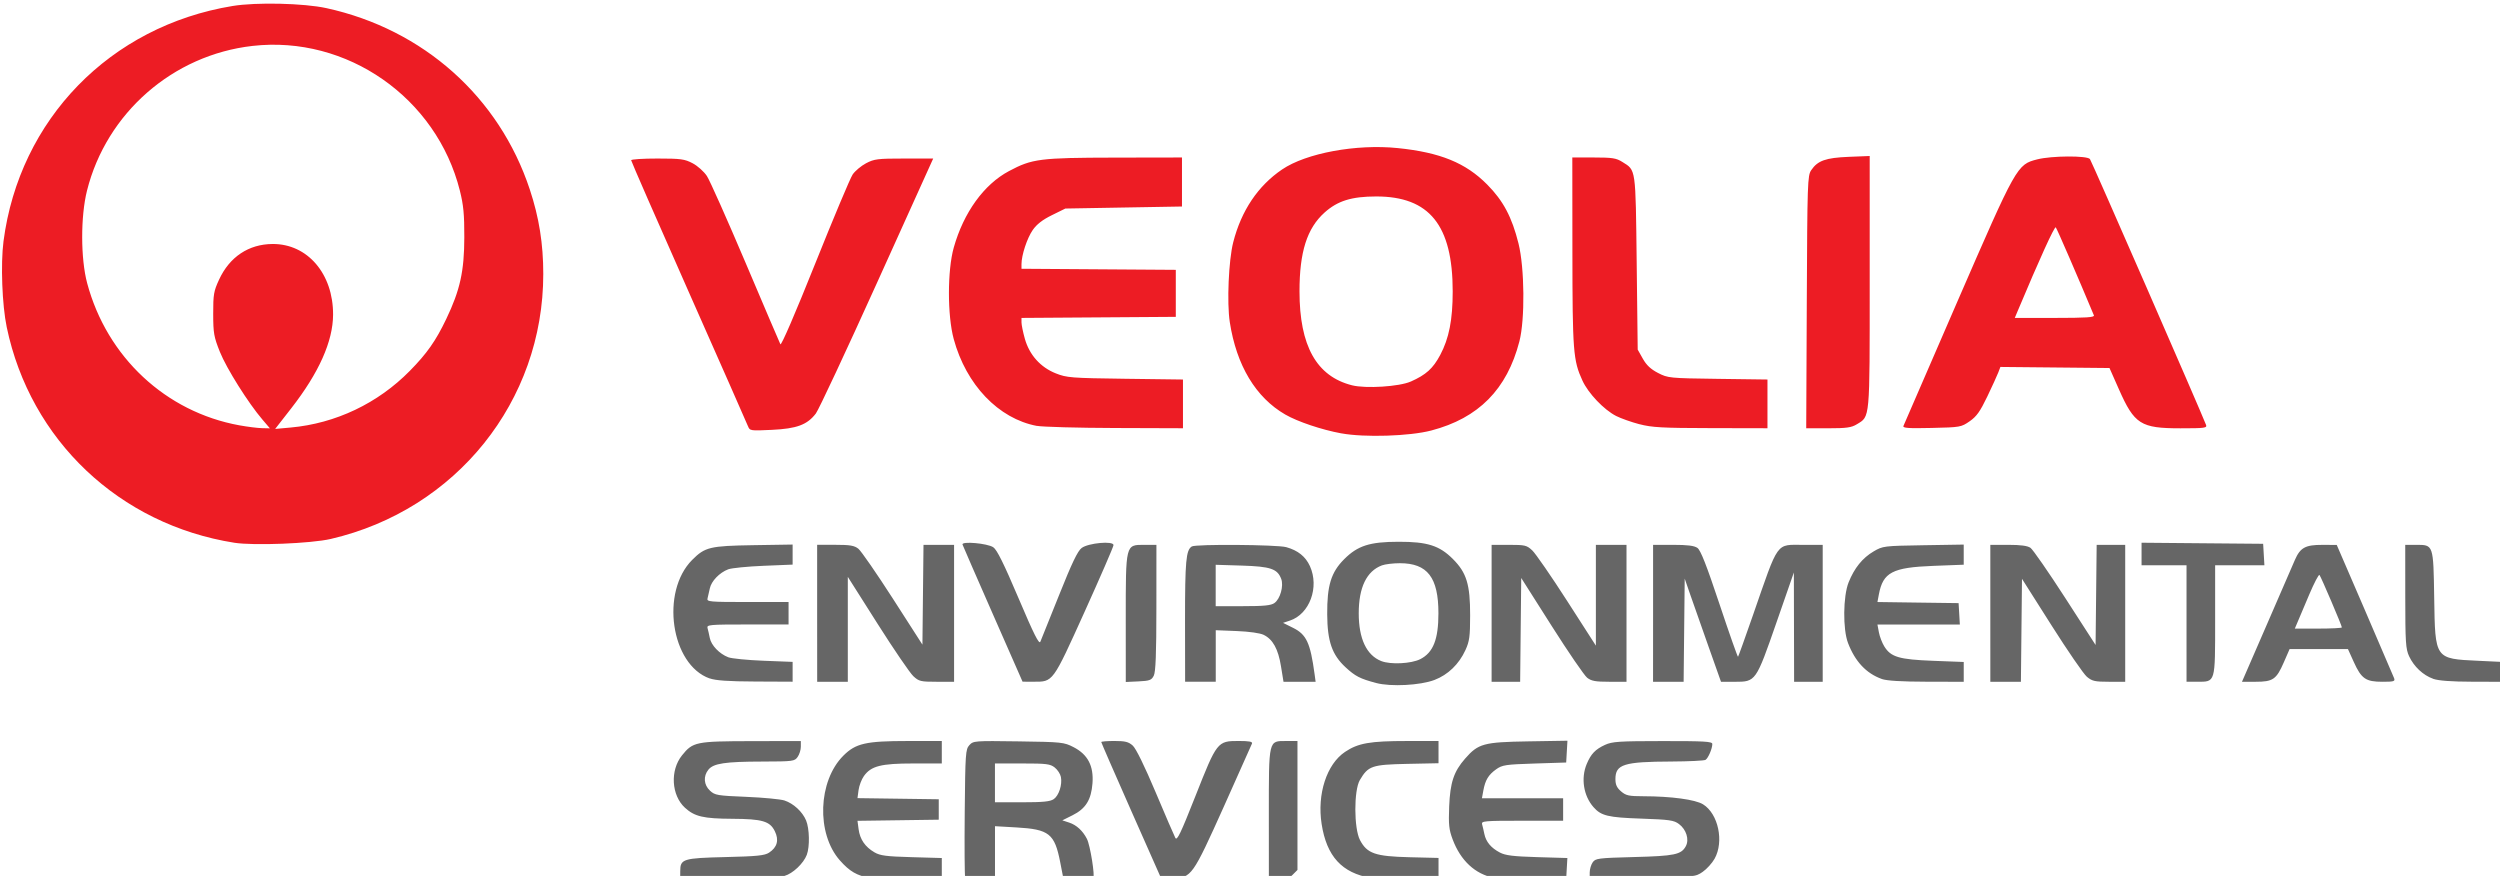
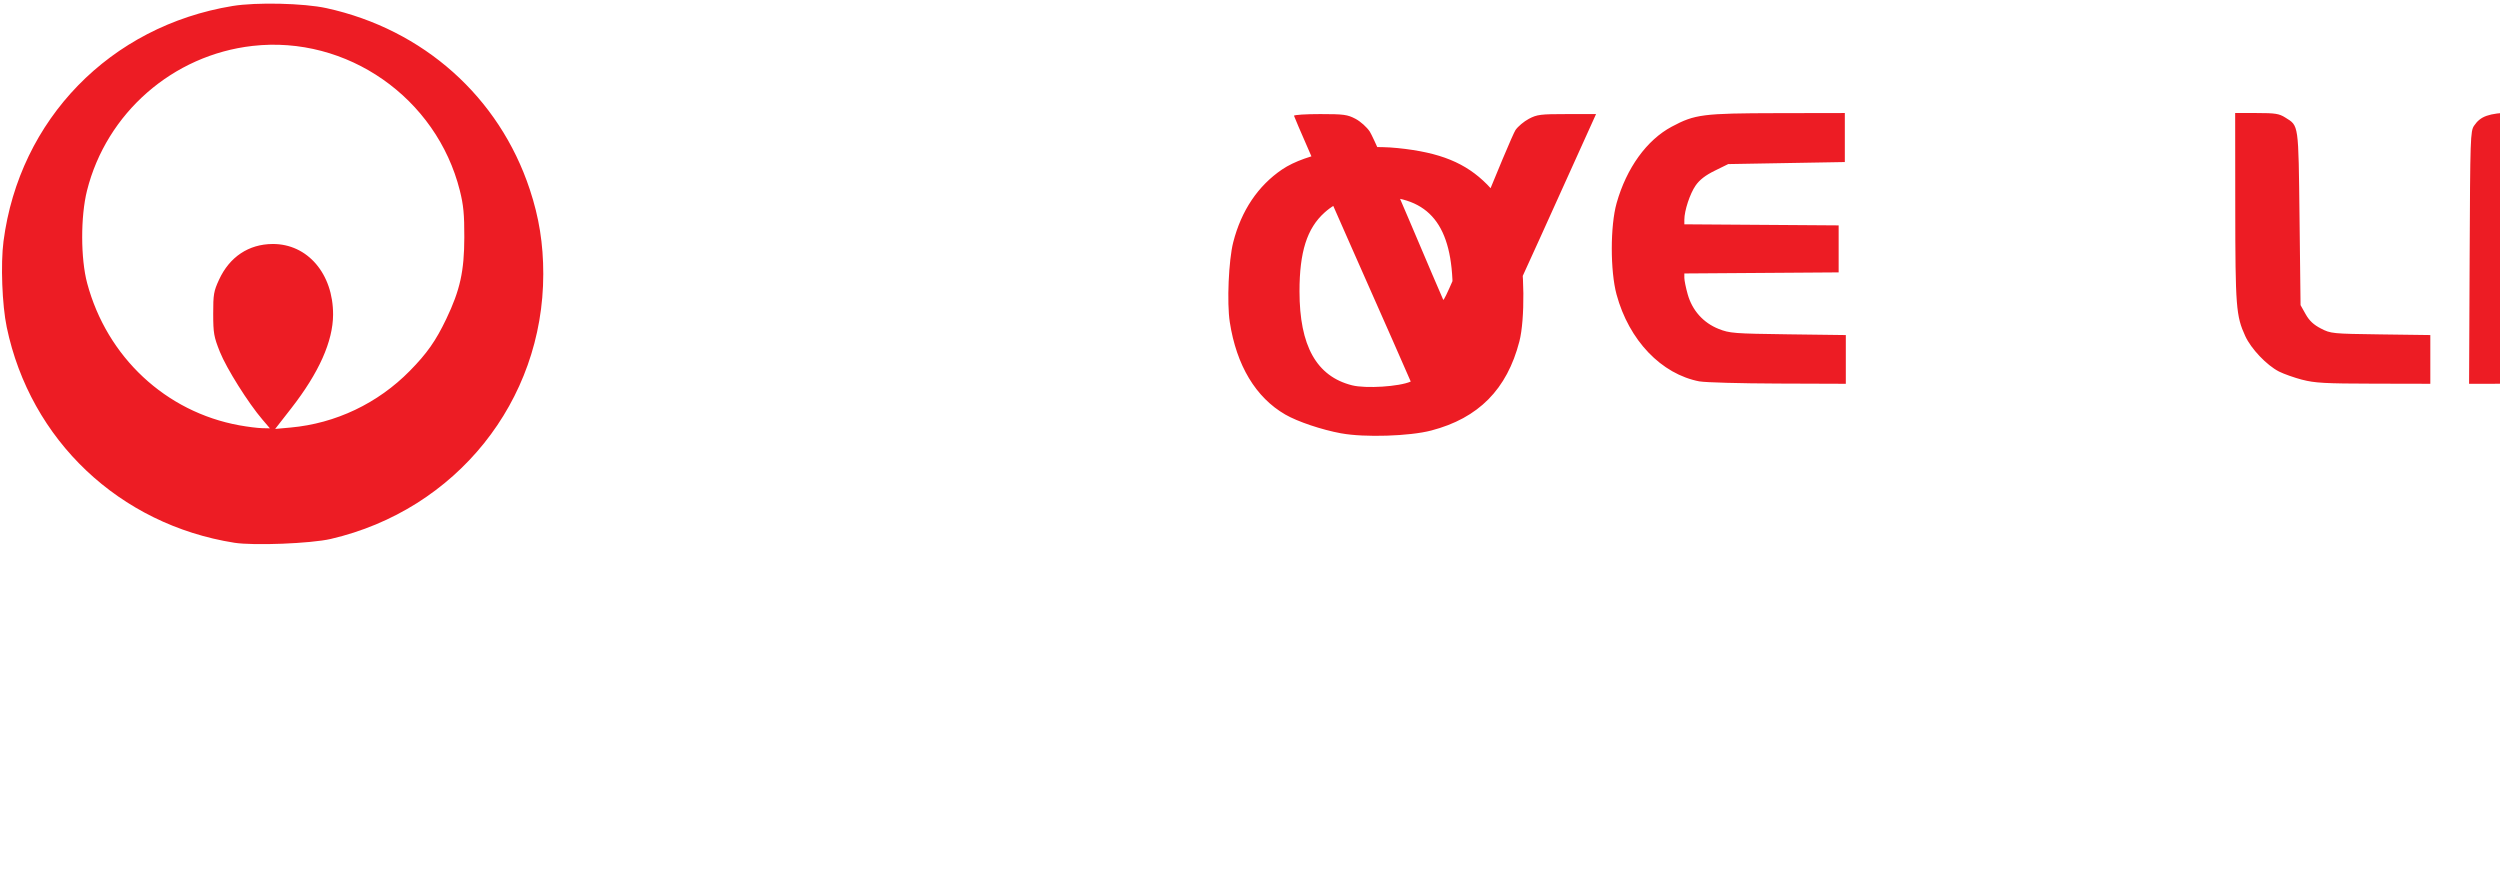
<svg xmlns="http://www.w3.org/2000/svg" xmlns:ns1="http://www.inkscape.org/namespaces/inkscape" xmlns:ns2="http://sodipodi.sourceforge.net/DTD/sodipodi-0.dtd" width="66.146mm" height="23.175mm" viewBox="0 0 66.146 23.175" version="1.1" id="svg1" ns1:version="1.4 (86a8ad7, 2024-10-11)" ns2:docname="Veolia.svg" xml:space="preserve">
  <ns2:namedview id="namedview1" pagecolor="#ffffff" bordercolor="#000000" borderopacity="0.25" ns1:showpageshadow="2" ns1:pageopacity="0.0" ns1:pagecheckerboard="0" ns1:deskcolor="#d1d1d1" ns1:document-units="mm" ns1:zoom="0.68862935" ns1:cx="-95.11648" ns1:cy="-327.46208" ns1:window-width="1920" ns1:window-height="991" ns1:window-x="-9" ns1:window-y="-9" ns1:window-maximized="1" ns1:current-layer="layer1" />
  <defs id="defs1" />
  <g ns1:label="Layer 1" ns1:groupmode="layer" id="layer1" transform="translate(-129.904,-235.147)">
    <path style="fill:#000000;stroke:none;stroke-width:0.02" id="path371-3" d="" />
    <path style="fill:#000000;stroke:none;stroke-width:0.02" id="path315-31" d="" />
    <g id="g1" transform="matrix(0.79,0,0,0.79,27.333,49.477)">
-       <path ns2:nodetypes="csscccccscccccccccscccccccssssscccssccccccccccssccccccccccccccccsscccccsscccccccssscccccscccccccssscccccccsssssscccsssssssssccccsssssssssccccssssssssssssssssssccccssssssssccsssssccscccccssscccccssscccccccccscccccccccsccccccccsssssssscccccccsccccsssccccccccsccccccccscccccccccscccccccccsccccccccccssssccccccccccccccccccccsssccccccccccccccscccccccccscccccccccsccccccccccccccccccccccccscccsscccccccccsscccccscccscccccc" id="path2161" d="m 158.977,264.428 c -0.44,-0.074 -0.686,-0.218 -1.014,-0.59 -0.791,-0.898 -0.731,-2.655 0.12,-3.505 0.412,-0.412 0.755,-0.49 2.145,-0.49 h 1.151 v 0.376 0.376 h -0.957 c -1.081,0 -1.412,0.085 -1.652,0.422 -0.079,0.11 -0.159,0.322 -0.179,0.47 l -0.036,0.269 1.361,0.019 1.361,0.019 v 0.342 0.342 l -1.361,0.019 -1.361,0.019 0.038,0.284 c 0.045,0.337 0.218,0.589 0.53,0.771 0.191,0.112 0.394,0.138 1.242,0.162 l 1.014,0.029 v 0.368 0.368 l -1.044,-0.008 c -0.574,-0.004 -1.185,-0.032 -1.359,-0.061 z m 3.185,-0.022 c -0.019,-0.05 -0.026,-1.033 -0.015,-2.183 0.019,-1.968 0.028,-2.101 0.155,-2.241 0.132,-0.145 0.168,-0.148 1.645,-0.127 1.46,0.021 1.522,0.028 1.846,0.194 0.476,0.245 0.676,0.629 0.633,1.209 -0.042,0.555 -0.227,0.852 -0.669,1.072 l -0.341,0.17 0.231,0.076 c 0.243,0.08 0.452,0.271 0.592,0.543 0.112,0.217 0.278,1.261 0.212,1.33 -0.029,0.03 -0.265,0.045 -0.525,0.034 l -0.472,-0.021 -0.109,-0.56 c -0.186,-0.956 -0.371,-1.103 -1.47,-1.165 l -0.714,-0.041 v 0.9 0.9 h -0.481 c -0.338,0 -0.492,-0.027 -0.516,-0.091 z m 2.965,-2.615 c 0.174,-0.122 0.291,-0.484 0.241,-0.744 -0.019,-0.1 -0.112,-0.242 -0.207,-0.317 -0.152,-0.12 -0.279,-0.135 -1.087,-0.135 h -0.915 v 0.65 0.65 h 0.909 c 0.705,0 0.942,-0.024 1.058,-0.105 z m 7.205,0.531 c 0,-2.547 -0.016,-2.479 0.586,-2.479 h 0.373 v 2.159 2.159 l -0.168,0.168 c -0.129,0.129 -0.24,0.168 -0.479,0.168 h -0.311 z m 3.423,2.107 c -0.976,-0.166 -1.486,-0.723 -1.655,-1.807 -0.156,-1.001 0.169,-2.002 0.783,-2.414 0.44,-0.295 0.836,-0.365 2.074,-0.365 h 1.058 v 0.372 0.372 l -1.056,0.022 c -1.176,0.025 -1.299,0.067 -1.579,0.542 -0.203,0.344 -0.2,1.618 0.004,2.008 0.237,0.453 0.512,0.548 1.656,0.576 l 0.975,0.024 v 0.37 0.37 l -0.975,-0.008 c -0.536,-0.004 -1.114,-0.032 -1.283,-0.06 z m 4.116,-0.004 c -0.631,-0.126 -1.115,-0.576 -1.382,-1.285 -0.124,-0.33 -0.141,-0.493 -0.117,-1.106 0.033,-0.804 0.155,-1.17 0.535,-1.603 0.441,-0.503 0.618,-0.551 2.105,-0.576 l 1.321,-0.022 -0.021,0.365 -0.021,0.365 -1.061,0.034 c -0.97,0.031 -1.08,0.048 -1.284,0.193 -0.26,0.186 -0.365,0.36 -0.43,0.714 l -0.047,0.257 h 1.36 1.36 v 0.376 0.376 h -1.374 c -1.275,0 -1.371,0.009 -1.34,0.12 0.019,0.066 0.053,0.212 0.076,0.325 0.055,0.263 0.223,0.465 0.519,0.62 0.186,0.098 0.447,0.13 1.248,0.154 l 1.013,0.03 -0.02,0.351 -0.02,0.351 -1.061,0.011 c -0.584,0.006 -1.196,-0.016 -1.36,-0.049 z m -27.252,-0.225 c 0,-0.408 0.093,-0.436 1.517,-0.47 1.059,-0.025 1.308,-0.051 1.458,-0.148 0.274,-0.18 0.339,-0.42 0.193,-0.718 -0.164,-0.336 -0.419,-0.411 -1.422,-0.416 -0.969,-0.005 -1.264,-0.074 -1.588,-0.37 -0.456,-0.418 -0.503,-1.251 -0.099,-1.754 0.363,-0.452 0.466,-0.473 2.32,-0.477 l 1.66,-0.003 v 0.19 c 0,0.105 -0.048,0.259 -0.107,0.342 -0.102,0.146 -0.15,0.152 -1.181,0.155 -1.252,0.003 -1.637,0.061 -1.808,0.272 -0.177,0.219 -0.155,0.511 0.054,0.704 0.165,0.153 0.245,0.166 1.217,0.206 0.572,0.024 1.148,0.079 1.278,0.122 0.304,0.102 0.599,0.374 0.723,0.668 0.114,0.272 0.127,0.878 0.024,1.151 -0.108,0.287 -0.47,0.63 -0.746,0.706 -0.133,0.037 -0.974,0.068 -1.868,0.068 l -1.626,3.8e-4 z m 15.1,-2.029 c -0.55,-1.242 -0.999,-2.274 -0.999,-2.293 0,-0.02 0.199,-0.036 0.441,-0.036 0.361,0 0.472,0.028 0.613,0.154 0.108,0.097 0.392,0.676 0.764,1.557 0.326,0.772 0.623,1.462 0.662,1.534 0.057,0.108 0.176,-0.14 0.675,-1.403 0.718,-1.82 0.735,-1.842 1.443,-1.842 0.358,0 0.474,0.022 0.45,0.086 -0.018,0.047 -0.441,0.994 -0.94,2.105 -1.048,2.333 -1.093,2.396 -1.706,2.396 h -0.403 z m 15.36,2.071 c 0,-0.106 0.045,-0.258 0.1,-0.336 0.094,-0.134 0.179,-0.145 1.386,-0.177 1.361,-0.035 1.582,-0.082 1.734,-0.366 0.119,-0.222 0.014,-0.558 -0.231,-0.74 -0.17,-0.127 -0.316,-0.148 -1.266,-0.181 -1.11,-0.038 -1.341,-0.094 -1.596,-0.384 -0.335,-0.381 -0.427,-0.967 -0.228,-1.444 0.142,-0.339 0.288,-0.492 0.613,-0.642 0.241,-0.111 0.47,-0.126 1.934,-0.127 1.397,-0.001 1.66,0.014 1.66,0.097 0,0.154 -0.137,0.475 -0.227,0.532 -0.045,0.028 -0.559,0.053 -1.142,0.056 -1.597,0.006 -1.876,0.093 -1.876,0.588 0,0.187 0.047,0.29 0.189,0.412 0.165,0.142 0.259,0.162 0.75,0.163 0.933,0.002 1.737,0.111 1.996,0.271 0.51,0.315 0.708,1.249 0.386,1.822 -0.083,0.148 -0.263,0.346 -0.399,0.44 -0.246,0.169 -0.261,0.17 -2.016,0.19 l -1.768,0.02 z m -7.153,-6.342 c -0.542,-0.145 -0.698,-0.225 -1.024,-0.526 -0.453,-0.418 -0.61,-0.87 -0.615,-1.775 -0.006,-0.967 0.13,-1.407 0.569,-1.846 0.453,-0.453 0.855,-0.582 1.823,-0.583 0.961,-0.002 1.367,0.127 1.817,0.577 0.459,0.459 0.579,0.85 0.578,1.886 -6.3e-4,0.709 -0.022,0.868 -0.157,1.164 -0.216,0.473 -0.585,0.829 -1.037,1.001 -0.477,0.182 -1.463,0.233 -1.954,0.102 z m 1.479,-0.799 c 0.433,-0.221 0.607,-0.662 0.607,-1.536 0,-1.201 -0.367,-1.677 -1.292,-1.677 -0.225,0 -0.496,0.033 -0.602,0.073 -0.511,0.193 -0.775,0.738 -0.775,1.604 0,0.851 0.261,1.405 0.753,1.6 0.312,0.124 1.006,0.09 1.308,-0.064 z m -23.803,0.646 c -1.296,-0.46 -1.653,-2.899 -0.581,-3.972 0.428,-0.428 0.591,-0.467 2.044,-0.491 l 1.318,-0.021 v 0.336 0.336 l -0.975,0.04 c -0.536,0.022 -1.068,0.075 -1.181,0.117 -0.295,0.112 -0.568,0.397 -0.618,0.643 -0.024,0.117 -0.058,0.267 -0.076,0.333 -0.031,0.111 0.065,0.12 1.34,0.12 h 1.374 v 0.376 0.376 h -1.374 c -1.275,0 -1.371,0.009 -1.34,0.12 0.019,0.066 0.053,0.216 0.076,0.333 0.049,0.246 0.322,0.531 0.618,0.645 0.113,0.044 0.644,0.096 1.181,0.117 l 0.975,0.038 v 0.332 0.332 l -1.249,-0.006 c -0.91,-0.004 -1.326,-0.033 -1.532,-0.106 z m 3.602,-2.182 v -2.293 h 0.607 c 0.493,0 0.638,0.024 0.773,0.131 0.091,0.072 0.611,0.824 1.156,1.671 l 0.99,1.541 0.018,-1.671 0.018,-1.671 h 0.512 0.512 v 2.293 2.293 h -0.581 c -0.539,0 -0.596,-0.014 -0.784,-0.188 -0.112,-0.104 -0.652,-0.894 -1.199,-1.757 l -0.995,-1.569 v 1.757 1.757 h -0.513 -0.513 z m 5.887,0.033 c -0.546,-1.242 -1.004,-2.293 -1.018,-2.335 -0.04,-0.118 0.828,-0.042 1.029,0.09 0.123,0.081 0.35,0.538 0.845,1.702 0.521,1.226 0.69,1.562 0.733,1.462 0.031,-0.072 0.315,-0.777 0.63,-1.568 0.427,-1.07 0.62,-1.472 0.753,-1.571 0.226,-0.169 1.067,-0.245 1.067,-0.097 3e-5,0.051 -0.437,1.058 -0.97,2.237 -1.078,2.381 -1.048,2.341 -1.713,2.339 l -0.363,-10e-4 z m 4.449,0.173 c 0,-2.533 -0.009,-2.498 0.618,-2.498 h 0.409 l -0.001,2.105 c -7.6e-4,1.555 -0.024,2.15 -0.087,2.276 -0.076,0.151 -0.137,0.174 -0.512,0.192 l -0.426,0.02 z m 1.985,0.039 c 0,-2.003 0.033,-2.36 0.227,-2.483 0.129,-0.082 2.854,-0.062 3.162,0.023 0.392,0.109 0.647,0.313 0.794,0.635 0.321,0.706 -0.01,1.607 -0.671,1.825 l -0.229,0.076 0.338,0.168 c 0.446,0.222 0.576,0.502 0.718,1.548 l 0.035,0.257 h -0.538 -0.538 l -0.084,-0.518 c -0.093,-0.578 -0.271,-0.902 -0.579,-1.053 -0.122,-0.06 -0.482,-0.111 -0.904,-0.128 l -0.702,-0.028 v 0.863 0.863 h -0.513 -0.513 z m 2.995,-0.589 c 0.193,-0.135 0.316,-0.574 0.226,-0.809 -0.128,-0.337 -0.357,-0.414 -1.315,-0.444 l -0.879,-0.027 v 0.693 0.693 h 0.909 c 0.707,0 0.942,-0.023 1.059,-0.105 z m 7.273,0.345 v -2.293 h 0.581 c 0.539,0 0.595,0.013 0.782,0.188 0.11,0.104 0.635,0.863 1.165,1.688 l 0.964,1.5 v -1.688 -1.688 h 0.513 0.513 v 2.293 2.293 h -0.573 c -0.468,0 -0.604,-0.025 -0.746,-0.136 -0.095,-0.075 -0.631,-0.857 -1.19,-1.738 l -1.017,-1.602 -0.018,1.738 -0.018,1.738 h -0.478 -0.478 z m 5.408,0 v -2.293 h 0.669 c 0.484,0 0.71,0.028 0.816,0.103 0.107,0.075 0.304,0.576 0.741,1.887 0.327,0.981 0.606,1.773 0.619,1.759 0.014,-0.014 0.238,-0.639 0.499,-1.39 0.88,-2.532 0.754,-2.358 1.702,-2.358 h 0.635 v 2.293 2.293 h -0.479 -0.479 l -0.004,-1.831 -0.004,-1.831 -0.583,1.677 c -0.687,1.977 -0.693,1.985 -1.39,1.985 h -0.467 l -0.42,-1.185 c -0.231,-0.652 -0.504,-1.43 -0.608,-1.728 l -0.188,-0.543 -0.018,1.728 -0.018,1.728 h -0.512 -0.512 z m 7.659,2.199 c -0.52,-0.186 -0.894,-0.585 -1.131,-1.206 -0.176,-0.462 -0.165,-1.566 0.02,-2.028 0.193,-0.482 0.465,-0.819 0.838,-1.038 0.309,-0.181 0.34,-0.185 1.666,-0.207 l 1.352,-0.022 v 0.337 0.337 l -1.019,0.039 c -1.371,0.053 -1.684,0.217 -1.823,0.956 l -0.048,0.255 1.359,0.019 1.359,0.018 0.021,0.359 0.021,0.359 h -1.38 -1.38 l 0.048,0.257 c 0.026,0.141 0.107,0.354 0.18,0.472 0.221,0.36 0.495,0.441 1.64,0.485 l 1.022,0.039 v 0.332 0.332 l -1.249,-0.003 c -0.841,-0.002 -1.33,-0.032 -1.497,-0.091 z m 3.636,-2.199 v -2.293 h 0.601 c 0.419,0 0.644,0.031 0.745,0.101 0.079,0.056 0.602,0.81 1.162,1.677 l 1.017,1.576 0.018,-1.677 0.018,-1.677 h 0.478 0.478 v 2.293 2.293 h -0.542 c -0.476,0 -0.567,-0.021 -0.742,-0.168 -0.11,-0.092 -0.643,-0.868 -1.186,-1.724 l -0.987,-1.556 -0.018,1.724 -0.018,1.724 h -0.512 -0.512 z m 6.571,0.342 v -1.951 h -0.753 -0.753 v -0.377 -0.378 l 2.036,0.018 2.036,0.018 0.021,0.359 0.021,0.359 h -0.825 -0.825 v 1.838 c 0,2.12 0.017,2.064 -0.604,2.064 h -0.354 z m 2.683,0.051 c 0.453,-1.045 0.88,-2.027 0.947,-2.182 0.179,-0.411 0.351,-0.505 0.92,-0.503 l 0.481,0.002 0.938,2.172 c 0.516,1.194 0.958,2.226 0.983,2.291 0.039,0.106 -0.005,0.12 -0.393,0.12 -0.556,0 -0.703,-0.101 -0.956,-0.66 l -0.197,-0.435 h -0.977 -0.977 l -0.195,0.447 c -0.248,0.569 -0.363,0.648 -0.941,0.648 h -0.459 z m 2.52,0.08 c 0,-0.059 -0.699,-1.698 -0.75,-1.757 -0.024,-0.028 -0.177,0.264 -0.341,0.65 -0.163,0.386 -0.339,0.802 -0.391,0.924 l -0.094,0.222 h 0.788 c 0.433,0 0.788,-0.018 0.788,-0.04 z m 3.055,1.719 c -0.337,-0.12 -0.642,-0.407 -0.804,-0.755 -0.113,-0.243 -0.127,-0.466 -0.128,-2.002 l -0.001,-1.728 h 0.366 c 0.581,0 0.576,-0.015 0.604,1.78 0.032,2.053 0.018,2.034 1.474,2.103 l 0.842,0.04 v 0.332 0.332 l -1.044,-0.003 c -0.706,-0.002 -1.129,-0.034 -1.308,-0.097 z" style="fill:#666666;fill-opacity:1;stroke-width:0.108" />
-       <path ns2:nodetypes="csssssssccssssscccssssssssccccsssssssssccssssssccsssssssssscccssccssscccccccscccccccccsscccccccsscccscccscccccccscccsccccssssscccccsssccscccc" id="path2163" d="m 137.686,253.203 c -3.852,-0.611 -6.834,-3.435 -7.624,-7.221 -0.155,-0.742 -0.206,-2.116 -0.108,-2.875 0.532,-4.085 3.572,-7.208 7.672,-7.881 0.795,-0.131 2.385,-0.094 3.144,0.072 3.247,0.711 5.786,2.975 6.811,6.074 0.311,0.939 0.451,1.818 0.451,2.83 0,4.261 -2.918,7.899 -7.119,8.874 -0.664,0.154 -2.579,0.229 -3.227,0.127 z m 0.941,-4.124 c -0.475,-0.554 -1.202,-1.711 -1.425,-2.266 -0.202,-0.505 -0.224,-0.626 -0.225,-1.276 -0.001,-0.65 0.018,-0.76 0.197,-1.147 0.352,-0.762 0.992,-1.188 1.792,-1.193 1.17,-0.007 2.031,0.999 2.026,2.366 -0.004,0.896 -0.472,1.944 -1.402,3.138 l -0.538,0.69 0.519,-0.047 c 1.507,-0.137 2.921,-0.809 3.992,-1.899 0.575,-0.585 0.868,-1.002 1.219,-1.736 0.463,-0.967 0.603,-1.6 0.605,-2.738 0.002,-0.766 -0.028,-1.079 -0.149,-1.561 -0.78,-3.111 -3.782,-5.207 -6.945,-4.847 -2.668,0.303 -4.892,2.248 -5.543,4.847 -0.217,0.865 -0.214,2.279 0.006,3.101 0.662,2.473 2.631,4.311 5.098,4.759 0.27,0.049 0.61,0.092 0.756,0.095 l 0.266,0.006 z m 36.134,0.461 c -0.659,-0.121 -1.464,-0.392 -1.878,-0.631 -0.991,-0.572 -1.636,-1.648 -1.859,-3.098 -0.1,-0.648 -0.038,-2.07 0.115,-2.67 0.271,-1.061 0.829,-1.892 1.637,-2.44 0.807,-0.548 2.486,-0.858 3.874,-0.716 1.42,0.145 2.276,0.494 2.997,1.223 0.537,0.543 0.826,1.086 1.047,1.973 0.204,0.818 0.22,2.545 0.029,3.28 -0.415,1.605 -1.369,2.569 -2.951,2.983 -0.727,0.191 -2.236,0.238 -3.012,0.095 z m 2.324,-1.735 c 0.514,-0.229 0.744,-0.436 0.987,-0.891 0.295,-0.554 0.418,-1.178 0.418,-2.13 0,-2.215 -0.779,-3.181 -2.565,-3.179 -0.824,0.001 -1.29,0.147 -1.727,0.539 -0.588,0.528 -0.839,1.319 -0.839,2.639 0,1.828 0.57,2.847 1.761,3.147 0.461,0.116 1.583,0.044 1.965,-0.126 z m -22.2,1.489 c -0.035,-0.09 -0.929,-2.117 -1.987,-4.504 -1.058,-2.387 -1.923,-4.366 -1.923,-4.398 0,-0.032 0.396,-0.057 0.879,-0.057 0.788,0 0.91,0.017 1.181,0.159 0.167,0.088 0.38,0.279 0.478,0.428 0.097,0.148 0.679,1.455 1.294,2.904 0.615,1.449 1.139,2.677 1.166,2.729 0.029,0.056 0.499,-1.033 1.161,-2.688 0.612,-1.529 1.179,-2.878 1.259,-2.997 0.081,-0.119 0.282,-0.288 0.448,-0.376 0.275,-0.145 0.389,-0.159 1.276,-0.159 h 0.974 l -1.88,4.158 c -1.034,2.287 -1.956,4.259 -2.05,4.381 -0.288,0.378 -0.64,0.509 -1.475,0.548 -0.727,0.034 -0.737,0.033 -0.8,-0.129 z m 9.677,-0.004 c -1.284,-0.243 -2.368,-1.377 -2.784,-2.911 -0.214,-0.788 -0.213,-2.303 0.002,-3.063 0.332,-1.175 1.009,-2.113 1.848,-2.56 0.776,-0.414 1.035,-0.447 3.536,-0.452 l 2.259,-0.004 v 0.821 0.821 l -1.953,0.034 -1.953,0.034 -0.451,0.222 c -0.315,0.155 -0.508,0.305 -0.642,0.498 -0.189,0.273 -0.376,0.841 -0.376,1.142 v 0.155 l 2.584,0.018 2.584,0.018 v 0.787 0.787 l -2.584,0.018 -2.584,0.018 v 0.149 c 0,0.082 0.05,0.328 0.112,0.548 0.152,0.541 0.523,0.956 1.037,1.16 0.368,0.146 0.508,0.157 2.325,0.181 l 1.934,0.025 v 0.816 0.816 l -2.276,-0.008 c -1.252,-0.004 -2.43,-0.037 -2.618,-0.072 z m 20.183,-0.056 c -0.269,-0.071 -0.62,-0.195 -0.78,-0.276 -0.412,-0.21 -0.935,-0.76 -1.131,-1.188 -0.309,-0.674 -0.332,-0.976 -0.335,-4.321 l -0.003,-3.149 h 0.719 c 0.621,0 0.751,0.02 0.958,0.15 0.458,0.287 0.441,0.171 0.479,3.375 l 0.034,2.909 0.171,0.304 c 0.123,0.219 0.267,0.353 0.511,0.479 0.333,0.171 0.376,0.175 2.002,0.197 l 1.662,0.022 v 0.816 0.816 l -1.9,-0.004 c -1.629,-0.003 -1.969,-0.022 -2.389,-0.132 z m 5.604,-4.091 c 0.018,-4.021 0.025,-4.236 0.149,-4.419 0.217,-0.32 0.484,-0.414 1.256,-0.446 l 0.702,-0.028 v 4.221 c 0,4.658 0.015,4.492 -0.431,4.764 -0.181,0.111 -0.346,0.134 -0.957,0.134 l -0.738,2.6e-4 z m 3.238,4.146 c 0.019,-0.05 0.831,-1.923 1.805,-4.163 1.982,-4.561 1.997,-4.589 2.675,-4.763 0.477,-0.123 1.67,-0.13 1.765,-0.011 0.054,0.067 3.711,8.439 3.888,8.902 0.041,0.105 -0.037,0.116 -0.855,0.116 -1.332,0 -1.544,-0.134 -2.064,-1.31 l -0.314,-0.709 -1.827,-0.018 -1.827,-0.018 -0.07,0.184 c -0.039,0.101 -0.205,0.466 -0.37,0.81 -0.24,0.499 -0.358,0.666 -0.59,0.826 -0.283,0.196 -0.313,0.202 -1.271,0.223 -0.793,0.018 -0.975,0.005 -0.946,-0.069 z m 6.378,-3.701 c -0.522,-1.253 -1.238,-2.906 -1.277,-2.948 -0.042,-0.045 -0.546,1.062 -1.28,2.811 l -0.093,0.222 h 1.343 c 1.048,0 1.335,-0.019 1.307,-0.086 z" style="fill:#ed1c24;fill-opacity:1;stroke-width:0.108" />
+       <path ns2:nodetypes="csssssssccssssscccssssssssccccsssssssssccssssssccsssssssssscccssccssscccccccscccccccccsscccccccsscccscccscccccccscccsccccssssscccccsssccscccc" id="path2163" d="m 137.686,253.203 c -3.852,-0.611 -6.834,-3.435 -7.624,-7.221 -0.155,-0.742 -0.206,-2.116 -0.108,-2.875 0.532,-4.085 3.572,-7.208 7.672,-7.881 0.795,-0.131 2.385,-0.094 3.144,0.072 3.247,0.711 5.786,2.975 6.811,6.074 0.311,0.939 0.451,1.818 0.451,2.83 0,4.261 -2.918,7.899 -7.119,8.874 -0.664,0.154 -2.579,0.229 -3.227,0.127 z m 0.941,-4.124 c -0.475,-0.554 -1.202,-1.711 -1.425,-2.266 -0.202,-0.505 -0.224,-0.626 -0.225,-1.276 -0.001,-0.65 0.018,-0.76 0.197,-1.147 0.352,-0.762 0.992,-1.188 1.792,-1.193 1.17,-0.007 2.031,0.999 2.026,2.366 -0.004,0.896 -0.472,1.944 -1.402,3.138 l -0.538,0.69 0.519,-0.047 c 1.507,-0.137 2.921,-0.809 3.992,-1.899 0.575,-0.585 0.868,-1.002 1.219,-1.736 0.463,-0.967 0.603,-1.6 0.605,-2.738 0.002,-0.766 -0.028,-1.079 -0.149,-1.561 -0.78,-3.111 -3.782,-5.207 -6.945,-4.847 -2.668,0.303 -4.892,2.248 -5.543,4.847 -0.217,0.865 -0.214,2.279 0.006,3.101 0.662,2.473 2.631,4.311 5.098,4.759 0.27,0.049 0.61,0.092 0.756,0.095 l 0.266,0.006 z m 36.134,0.461 c -0.659,-0.121 -1.464,-0.392 -1.878,-0.631 -0.991,-0.572 -1.636,-1.648 -1.859,-3.098 -0.1,-0.648 -0.038,-2.07 0.115,-2.67 0.271,-1.061 0.829,-1.892 1.637,-2.44 0.807,-0.548 2.486,-0.858 3.874,-0.716 1.42,0.145 2.276,0.494 2.997,1.223 0.537,0.543 0.826,1.086 1.047,1.973 0.204,0.818 0.22,2.545 0.029,3.28 -0.415,1.605 -1.369,2.569 -2.951,2.983 -0.727,0.191 -2.236,0.238 -3.012,0.095 z m 2.324,-1.735 c 0.514,-0.229 0.744,-0.436 0.987,-0.891 0.295,-0.554 0.418,-1.178 0.418,-2.13 0,-2.215 -0.779,-3.181 -2.565,-3.179 -0.824,0.001 -1.29,0.147 -1.727,0.539 -0.588,0.528 -0.839,1.319 -0.839,2.639 0,1.828 0.57,2.847 1.761,3.147 0.461,0.116 1.583,0.044 1.965,-0.126 z c -0.035,-0.09 -0.929,-2.117 -1.987,-4.504 -1.058,-2.387 -1.923,-4.366 -1.923,-4.398 0,-0.032 0.396,-0.057 0.879,-0.057 0.788,0 0.91,0.017 1.181,0.159 0.167,0.088 0.38,0.279 0.478,0.428 0.097,0.148 0.679,1.455 1.294,2.904 0.615,1.449 1.139,2.677 1.166,2.729 0.029,0.056 0.499,-1.033 1.161,-2.688 0.612,-1.529 1.179,-2.878 1.259,-2.997 0.081,-0.119 0.282,-0.288 0.448,-0.376 0.275,-0.145 0.389,-0.159 1.276,-0.159 h 0.974 l -1.88,4.158 c -1.034,2.287 -1.956,4.259 -2.05,4.381 -0.288,0.378 -0.64,0.509 -1.475,0.548 -0.727,0.034 -0.737,0.033 -0.8,-0.129 z m 9.677,-0.004 c -1.284,-0.243 -2.368,-1.377 -2.784,-2.911 -0.214,-0.788 -0.213,-2.303 0.002,-3.063 0.332,-1.175 1.009,-2.113 1.848,-2.56 0.776,-0.414 1.035,-0.447 3.536,-0.452 l 2.259,-0.004 v 0.821 0.821 l -1.953,0.034 -1.953,0.034 -0.451,0.222 c -0.315,0.155 -0.508,0.305 -0.642,0.498 -0.189,0.273 -0.376,0.841 -0.376,1.142 v 0.155 l 2.584,0.018 2.584,0.018 v 0.787 0.787 l -2.584,0.018 -2.584,0.018 v 0.149 c 0,0.082 0.05,0.328 0.112,0.548 0.152,0.541 0.523,0.956 1.037,1.16 0.368,0.146 0.508,0.157 2.325,0.181 l 1.934,0.025 v 0.816 0.816 l -2.276,-0.008 c -1.252,-0.004 -2.43,-0.037 -2.618,-0.072 z m 20.183,-0.056 c -0.269,-0.071 -0.62,-0.195 -0.78,-0.276 -0.412,-0.21 -0.935,-0.76 -1.131,-1.188 -0.309,-0.674 -0.332,-0.976 -0.335,-4.321 l -0.003,-3.149 h 0.719 c 0.621,0 0.751,0.02 0.958,0.15 0.458,0.287 0.441,0.171 0.479,3.375 l 0.034,2.909 0.171,0.304 c 0.123,0.219 0.267,0.353 0.511,0.479 0.333,0.171 0.376,0.175 2.002,0.197 l 1.662,0.022 v 0.816 0.816 l -1.9,-0.004 c -1.629,-0.003 -1.969,-0.022 -2.389,-0.132 z m 5.604,-4.091 c 0.018,-4.021 0.025,-4.236 0.149,-4.419 0.217,-0.32 0.484,-0.414 1.256,-0.446 l 0.702,-0.028 v 4.221 c 0,4.658 0.015,4.492 -0.431,4.764 -0.181,0.111 -0.346,0.134 -0.957,0.134 l -0.738,2.6e-4 z m 3.238,4.146 c 0.019,-0.05 0.831,-1.923 1.805,-4.163 1.982,-4.561 1.997,-4.589 2.675,-4.763 0.477,-0.123 1.67,-0.13 1.765,-0.011 0.054,0.067 3.711,8.439 3.888,8.902 0.041,0.105 -0.037,0.116 -0.855,0.116 -1.332,0 -1.544,-0.134 -2.064,-1.31 l -0.314,-0.709 -1.827,-0.018 -1.827,-0.018 -0.07,0.184 c -0.039,0.101 -0.205,0.466 -0.37,0.81 -0.24,0.499 -0.358,0.666 -0.59,0.826 -0.283,0.196 -0.313,0.202 -1.271,0.223 -0.793,0.018 -0.975,0.005 -0.946,-0.069 z m 6.378,-3.701 c -0.522,-1.253 -1.238,-2.906 -1.277,-2.948 -0.042,-0.045 -0.546,1.062 -1.28,2.811 l -0.093,0.222 h 1.343 c 1.048,0 1.335,-0.019 1.307,-0.086 z" style="fill:#ed1c24;fill-opacity:1;stroke-width:0.108" />
    </g>
  </g>
</svg>